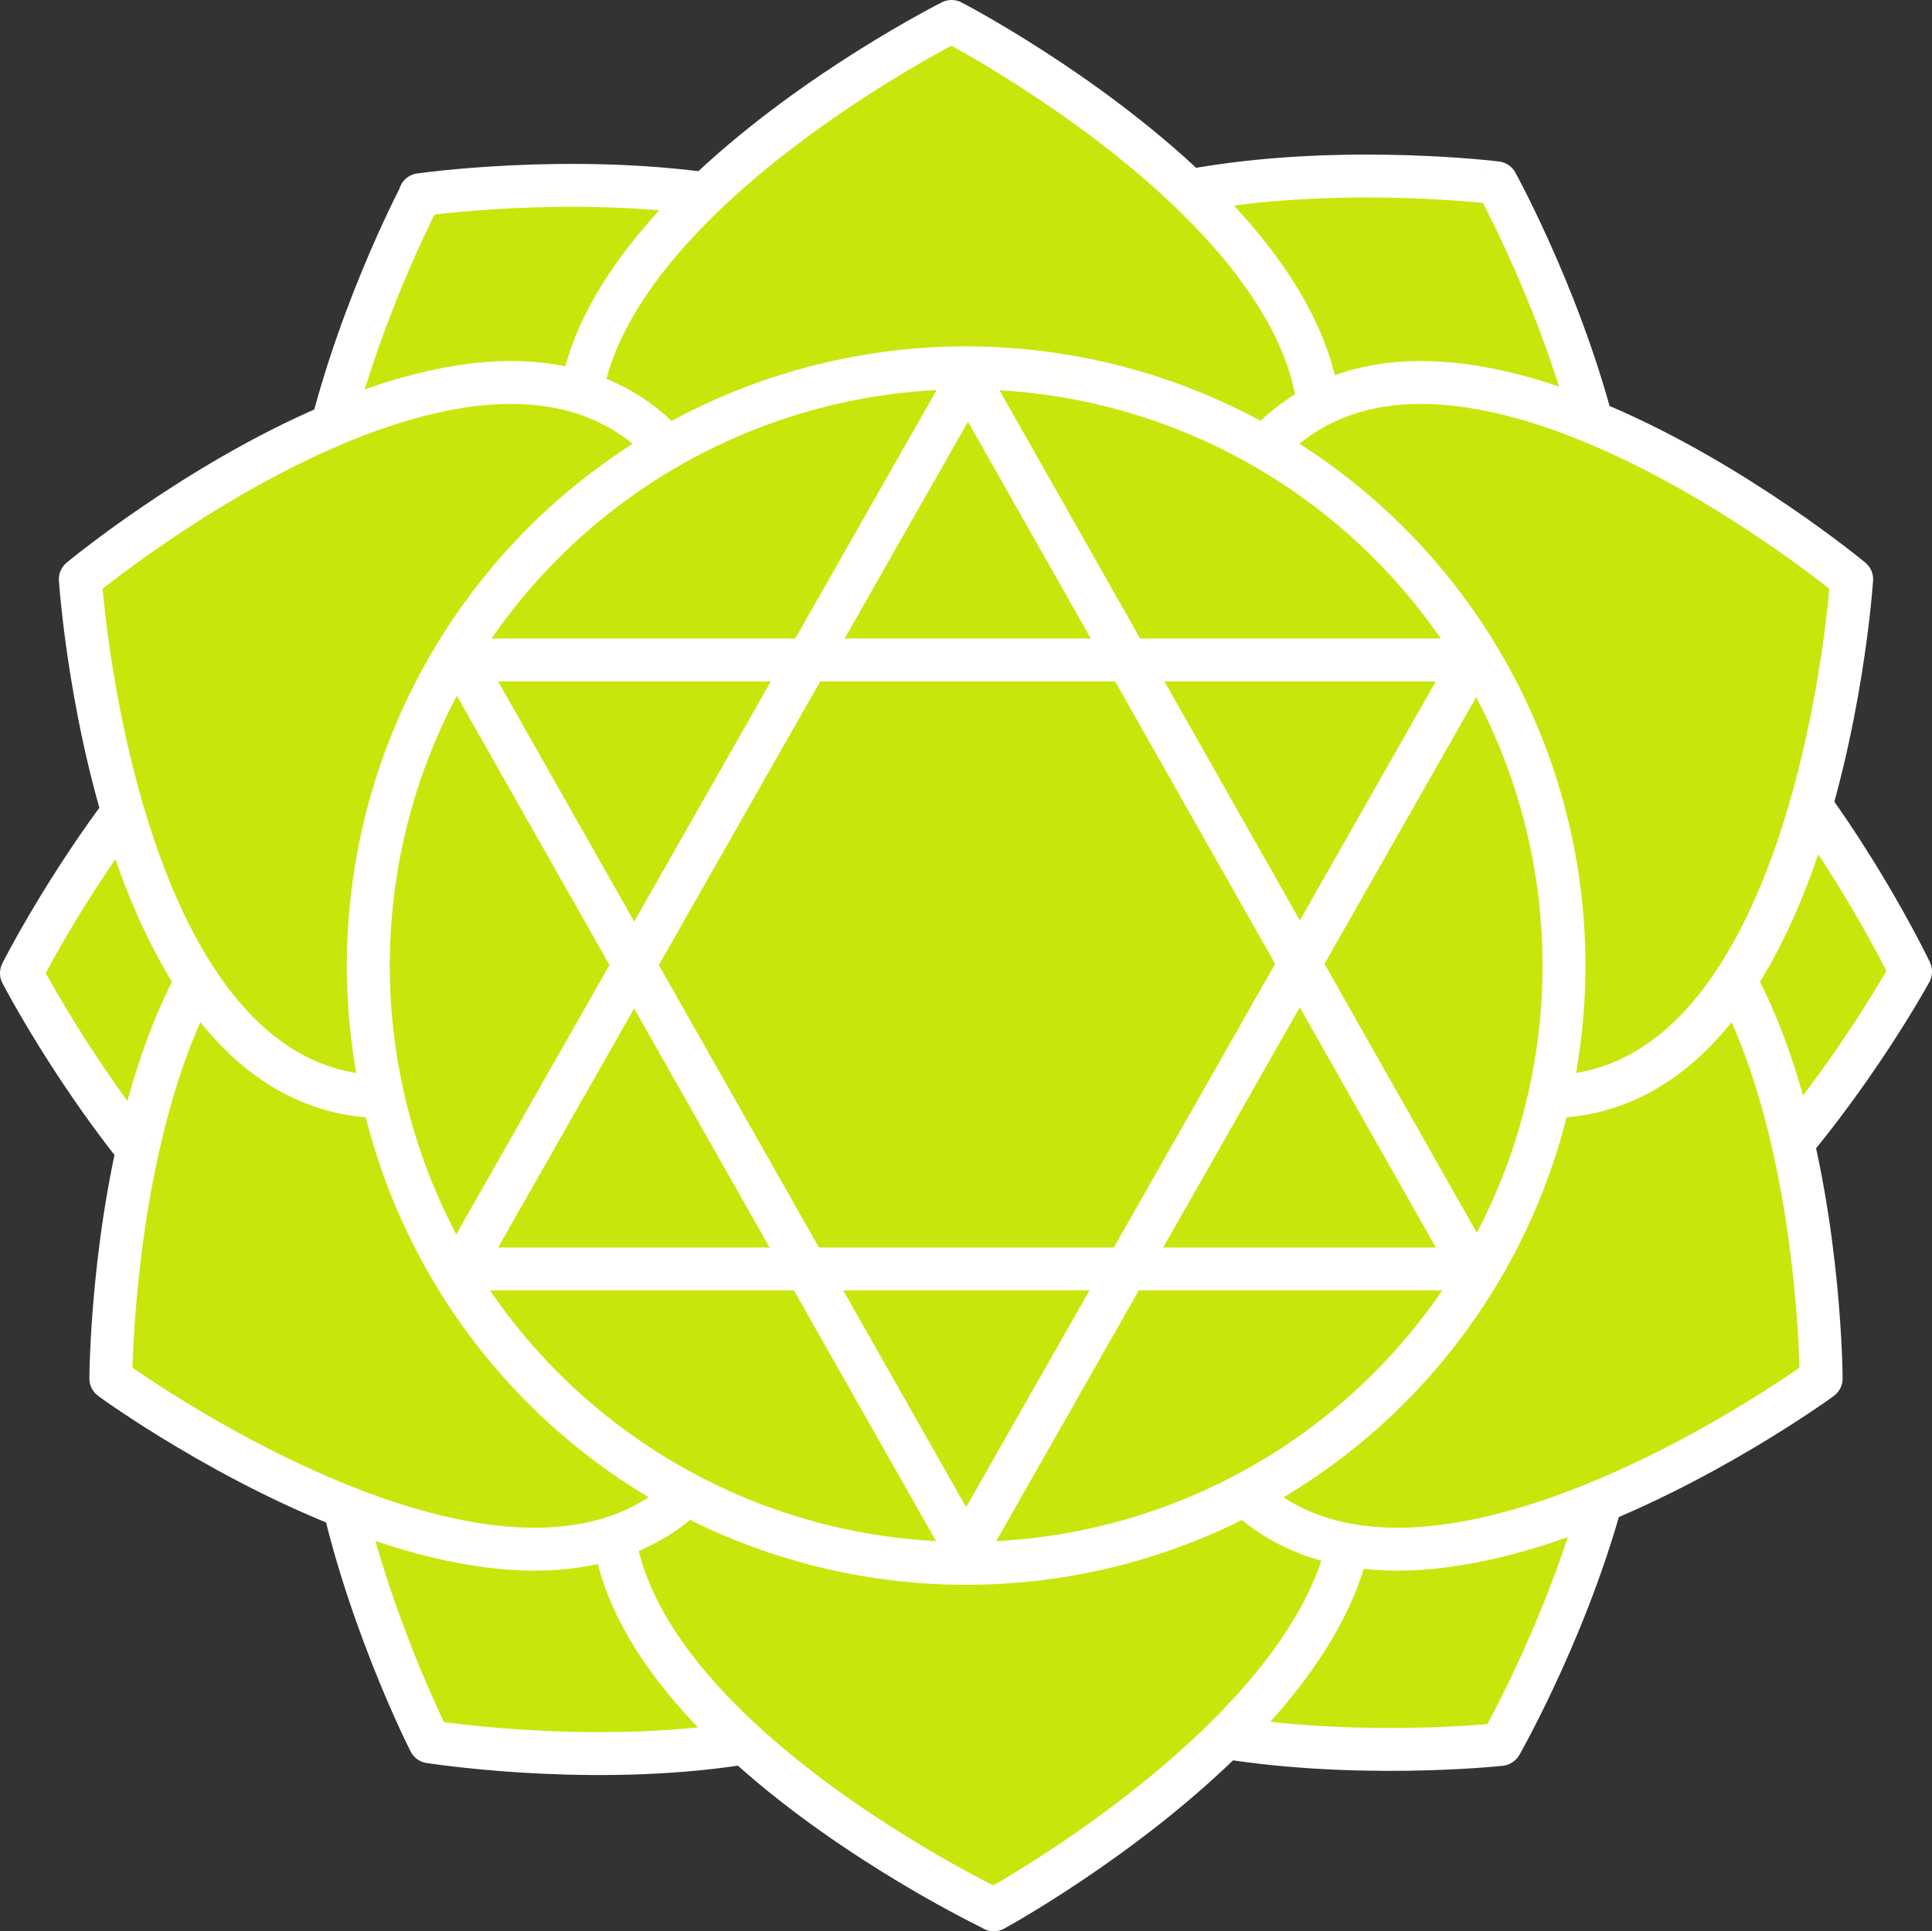
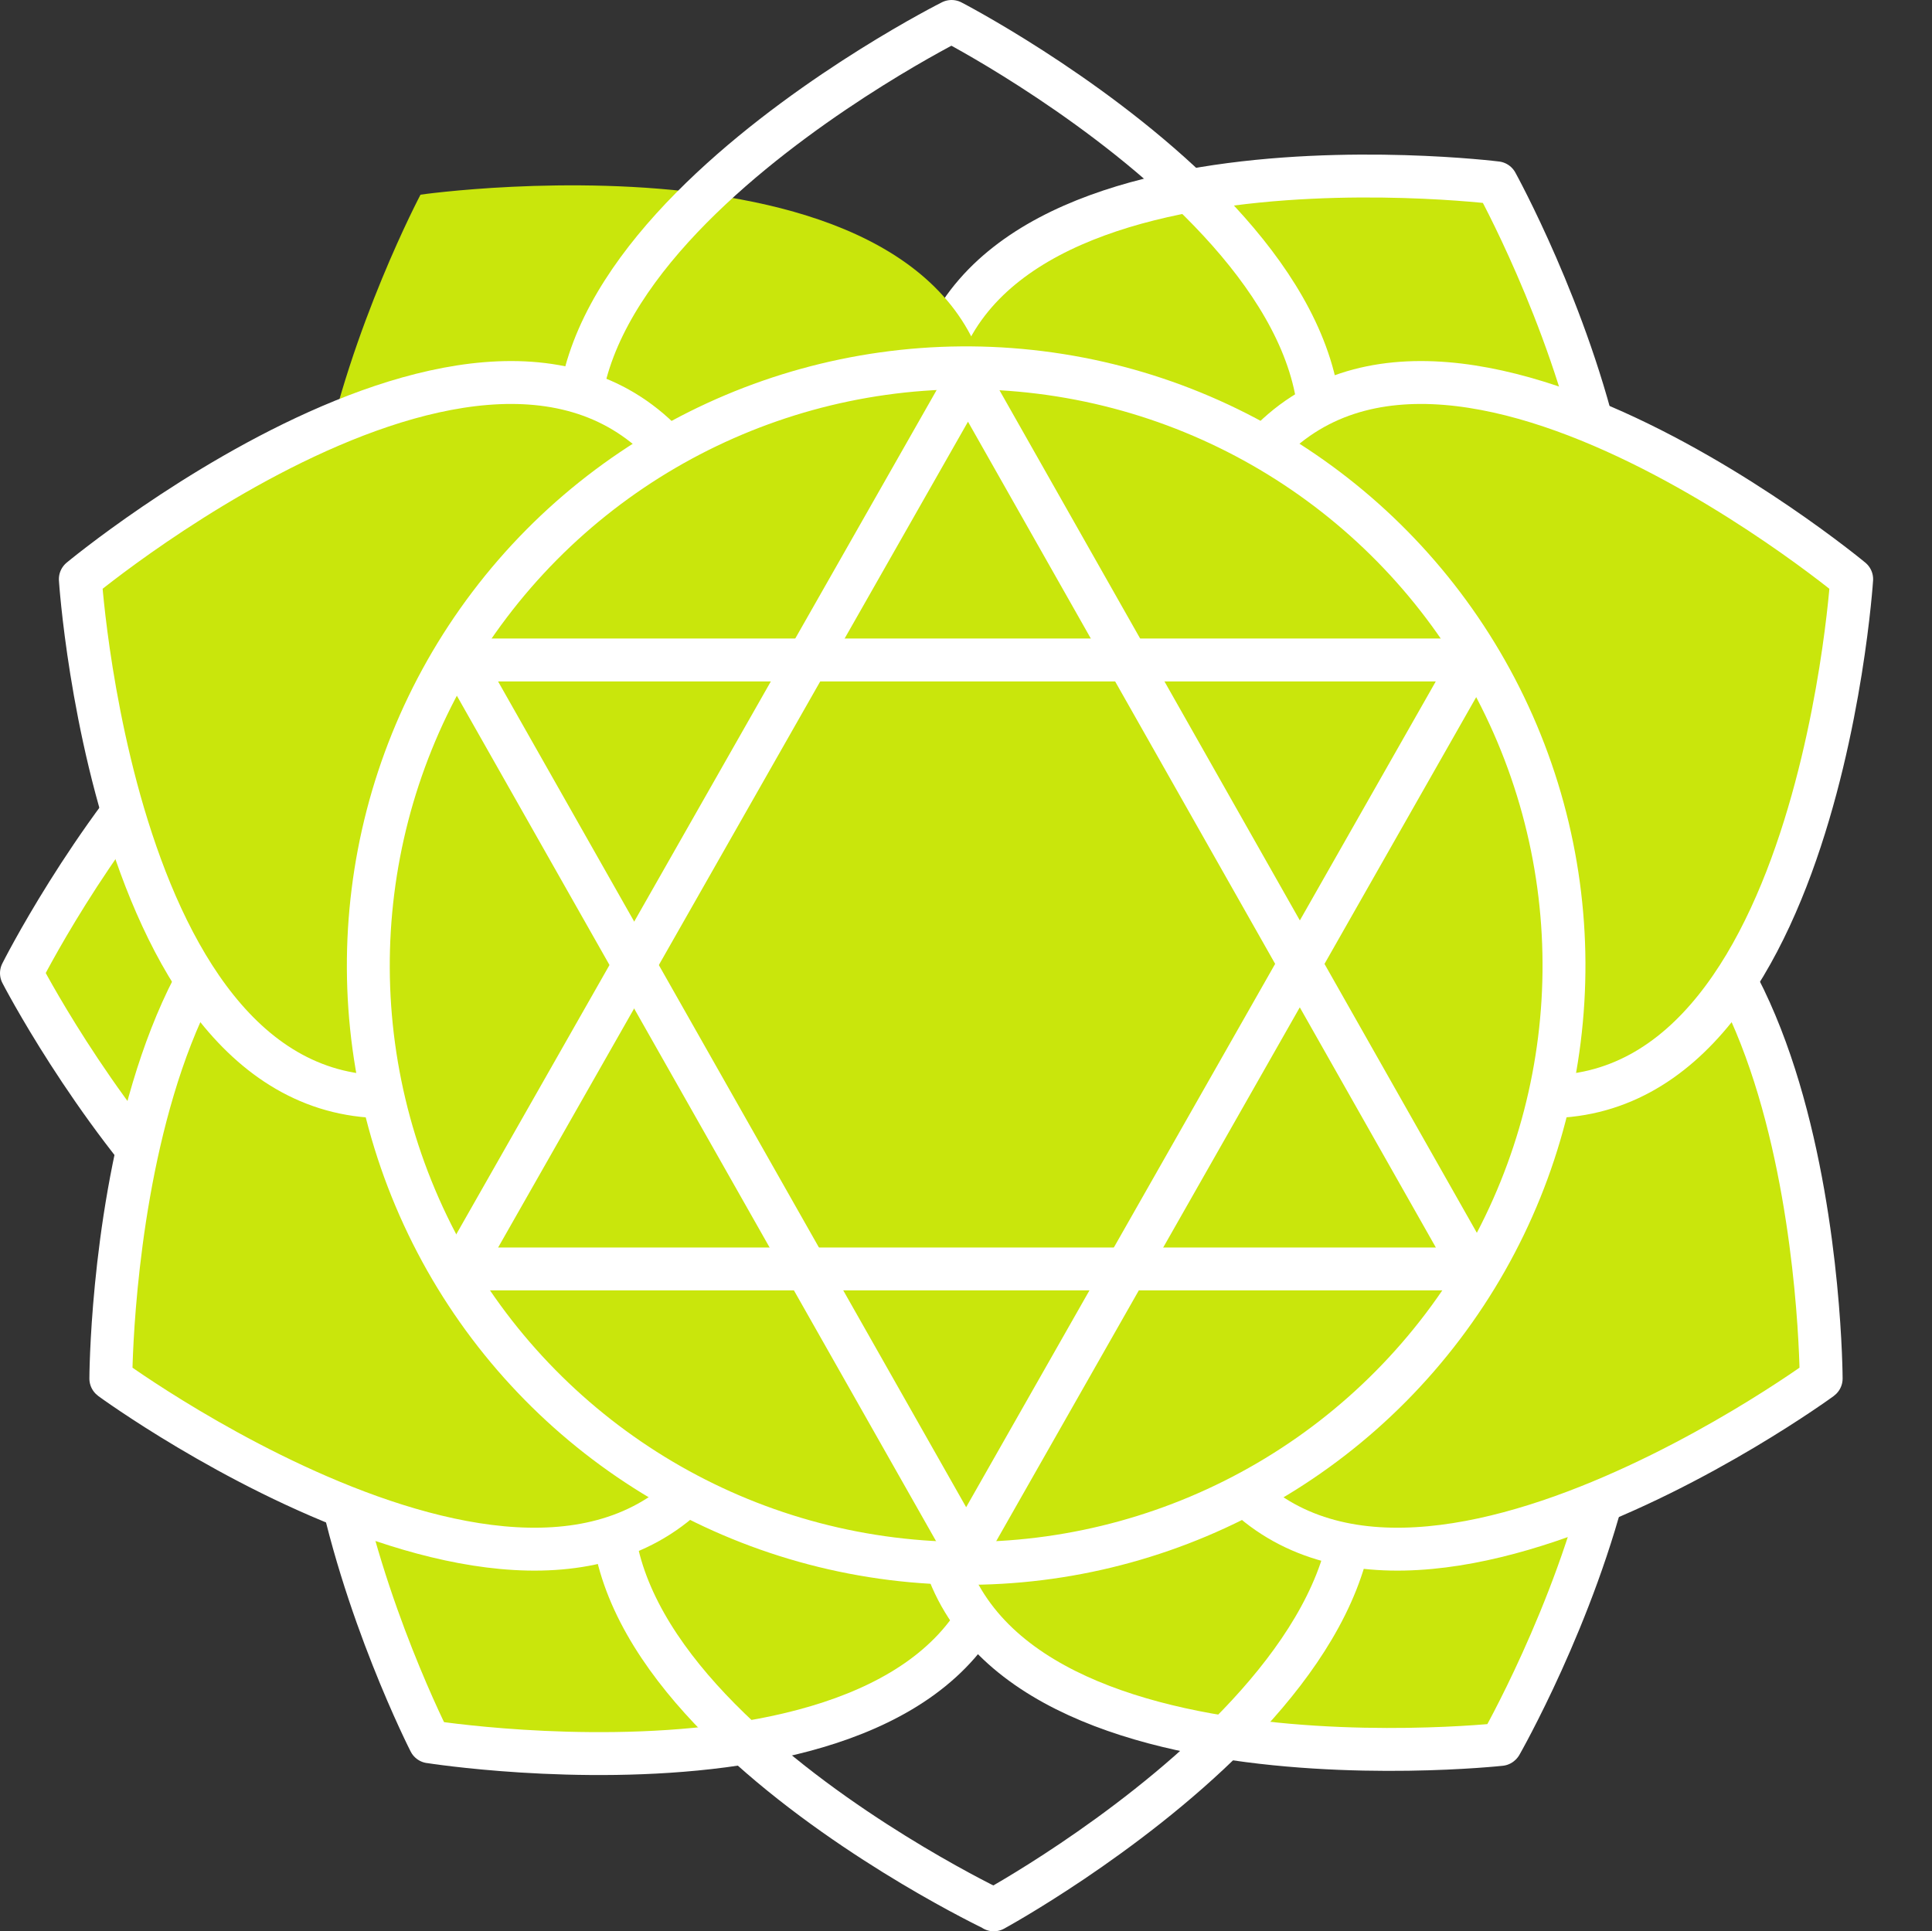
<svg xmlns="http://www.w3.org/2000/svg" id="Calque_2" data-name="Calque 2" viewBox="0 0 81.05 81.03">
  <rect x="0" y="0" width="81.05" height="81.03" fill="#333333" stroke="none" />
  <defs>
    <style>
      .cls-1 {
        fill: none;
        stroke: #fff;
        stroke-linecap: round;
        stroke-linejoin: round;
        stroke-width: 1.8px;
      }

      .cls-2 {
        fill: #c9e60c;
        stroke-width: 0px;
      }
    </style>
  </defs>
  <g id="OBJECTS">
    <g>
      <g>
        <g>
          <g>
            <g>
              <g>
                <path class="cls-2" d="M62.78,7.67s-24.86-3.1-23.86,11.17c0,0-.28,6.38,4.87,16.2l.63.43c11.03,1.13,16.85-1.5,16.85-1.5,13.62-4.38,1.51-26.3,1.51-26.3Z" />
                <path class="cls-1" d="M62.78,7.67s-24.86-3.1-23.86,11.17c0,0-.28,6.38,4.87,16.2l.63.43c11.03,1.13,16.85-1.5,16.85-1.5,13.62-4.38,1.51-26.3,1.51-26.3Z" />
              </g>
              <g>
                <path class="cls-2" d="M18.03,73.08s-11.38-22.32,2.39-26.24c0,0,5.9-2.43,16.89-.93l.62.45c4.82,9.99,4.32,16.35,4.32,16.35.52,14.3-24.21,10.37-24.21,10.37Z" />
                <path class="cls-1" d="M18.03,73.08s-11.38-22.32,2.39-26.24c0,0,5.9-2.43,16.89-.93l.62.45c4.82,9.99,4.32,16.35,4.32,16.35.52,14.3-24.21,10.37-24.21,10.37Z" />
              </g>
            </g>
            <g>
              <g>
                <path class="cls-2" d="M17.64,8.17s-11.71,22.15,1.99,26.27c0,0,5.86,2.52,16.87,1.19l.62-.44c4.96-9.92,4.56-16.29,4.56-16.29.73-14.29-24.06-10.73-24.06-10.73Z" />
-                 <path class="cls-1" d="M17.64,8.17s-11.71,22.15,1.99,26.27c0,0,5.86,2.52,16.87,1.19l.62-.44c4.96-9.92,4.56-16.29,4.56-16.29.73-14.29-24.06-10.73-24.06-10.73Z" />
              </g>
              <g>
                <path class="cls-2" d="M62.95,73.19s-24.9,2.73-23.69-11.53c0,0-.18-6.38,5.11-16.13l.64-.42c11.05-.96,16.83,1.75,16.83,1.75,13.56,4.58,1.12,26.32,1.12,26.32Z" />
                <path class="cls-1" d="M62.95,73.19s-24.9,2.73-23.69-11.53c0,0-.18-6.38,5.11-16.13l.64-.42c11.05-.96,16.83,1.75,16.83,1.75,13.56,4.58,1.12,26.32,1.12,26.32Z" />
              </g>
            </g>
          </g>
          <g>
            <g>
              <path class="cls-2" d="M.9,40.83s11.49,22.26,22.7,13.37c0,0,5.42-3.37,10.61-13.17v-.76c-5.31-9.74-10.77-13.05-10.77-13.05C12.13,18.45.9,40.83.9,40.83Z" />
              <path class="cls-1" d="M.9,40.83s11.49,22.26,22.7,13.37c0,0,5.42-3.37,10.61-13.17v-.76c-5.31-9.74-10.77-13.05-10.77-13.05C12.13,18.45.9,40.83.9,40.83Z" />
            </g>
            <g>
-               <path class="cls-2" d="M80.15,40.77s-11.98,22-22.99,12.86c0,0-5.34-3.49-10.32-13.41l.02-.76c5.52-9.62,11.05-12.81,11.05-12.81,11.5-8.51,22.24,14.11,22.24,14.11Z" />
-               <path class="cls-1" d="M80.15,40.77s-11.98,22-22.99,12.86c0,0-5.34-3.49-10.32-13.41l.02-.76c5.52-9.62,11.05-12.81,11.05-12.81,11.5-8.51,22.24,14.11,22.24,14.11Z" />
-             </g>
+               </g>
          </g>
        </g>
        <g>
          <g>
            <g>
-               <path class="cls-2" d="M41.69,80.13s22.01-11.97,12.87-22.99c0,0-3.49-5.34-13.4-10.32l-.76.02c-9.62,5.52-12.81,11.04-12.81,11.04-8.52,11.5,14.1,22.24,14.1,22.24Z" />
              <path class="cls-1" d="M41.69,80.13s22.01-11.97,12.87-22.99c0,0-3.49-5.34-13.4-10.32l-.76.02c-9.62,5.52-12.81,11.04-12.81,11.04-8.52,11.5,14.1,22.24,14.1,22.24Z" />
            </g>
            <g>
-               <path class="cls-2" d="M39.92.9s22.26,11.5,13.36,22.71c0,0-3.38,5.42-13.18,10.61h-.76c-9.74-5.32-13.05-10.78-13.05-10.78C17.53,12.12,39.92.9,39.92.9Z" />
              <path class="cls-1" d="M39.92.9s22.26,11.5,13.36,22.71c0,0-3.38,5.42-13.18,10.61h-.76c-9.74-5.32-13.05-10.78-13.05-10.78C17.53,12.12,39.92.9,39.92.9Z" />
            </g>
          </g>
          <g>
            <g>
              <g>
                <path class="cls-2" d="M4.66,57.85s20.22,14.79,26.28,1.82c0,0,3.34-5.44,3.61-16.53l-.35-.68c-9.1-6.35-15.46-6.87-15.46-6.87-14.03-2.79-14.09,22.25-14.09,22.25Z" />
                <path class="cls-1" d="M4.66,57.85s20.22,14.79,26.28,1.82c0,0,3.34-5.44,3.61-16.53l-.35-.68c-9.1-6.35-15.46-6.87-15.46-6.87-14.03-2.79-14.09,22.25-14.09,22.25Z" />
              </g>
              <g>
                <path class="cls-2" d="M3.37,24.3s1.61,25,15.44,21.35c0,0,6.32-.92,15-7.82l.3-.7c-.96-11.05-4.63-16.27-4.63-16.27-6.85-12.56-26.11,3.44-26.11,3.44Z" />
                <path class="cls-1" d="M3.37,24.3s1.61,25,15.44,21.35c0,0,6.32-.92,15-7.82l.3-.7c-.96-11.05-4.63-16.27-4.63-16.27-6.85-12.56-26.11,3.44-26.11,3.44Z" />
              </g>
            </g>
            <g>
              <g>
                <path class="cls-2" d="M76.39,57.85s-20.22,14.79-26.28,1.82c0,0-3.34-5.44-3.61-16.53l.35-.68c9.1-6.35,15.46-6.87,15.46-6.87,14.03-2.79,14.09,22.25,14.09,22.25Z" />
                <path class="cls-1" d="M76.39,57.85s-20.22,14.79-26.28,1.82c0,0-3.34-5.44-3.61-16.53l.35-.68c9.1-6.35,15.46-6.87,15.46-6.87,14.03-2.79,14.09,22.25,14.09,22.25Z" />
              </g>
              <g>
                <path class="cls-2" d="M77.68,24.3s-1.61,25-15.44,21.35c0,0-6.32-.92-15-7.82l-.3-.7c.96-11.05,4.63-16.27,4.63-16.27,6.85-12.56,26.11,3.44,26.11,3.44Z" />
                <path class="cls-1" d="M77.68,24.3s-1.61,25-15.44,21.35c0,0-6.32-.92-15-7.82l-.3-.7c.96-11.05,4.63-16.27,4.63-16.27,6.85-12.56,26.11,3.44,26.11,3.44Z" />
              </g>
            </g>
          </g>
        </g>
      </g>
      <g>
        <g>
          <circle class="cls-2" cx="40.53" cy="40.52" r="25.08" transform="translate(-12.56 18.93) rotate(-22.87)" />
          <polygon class="cls-1" points="61.78 53.24 19.35 53.24 40.61 15.87 61.78 53.24" />
          <polygon class="cls-1" points="19.35 27.69 61.78 27.69 40.53 65.06 19.35 27.69" />
        </g>
        <circle class="cls-1" cx="40.53" cy="40.52" r="25.08" transform="translate(-12.56 18.93) rotate(-22.87)" />
      </g>
    </g>
  </g>
</svg>